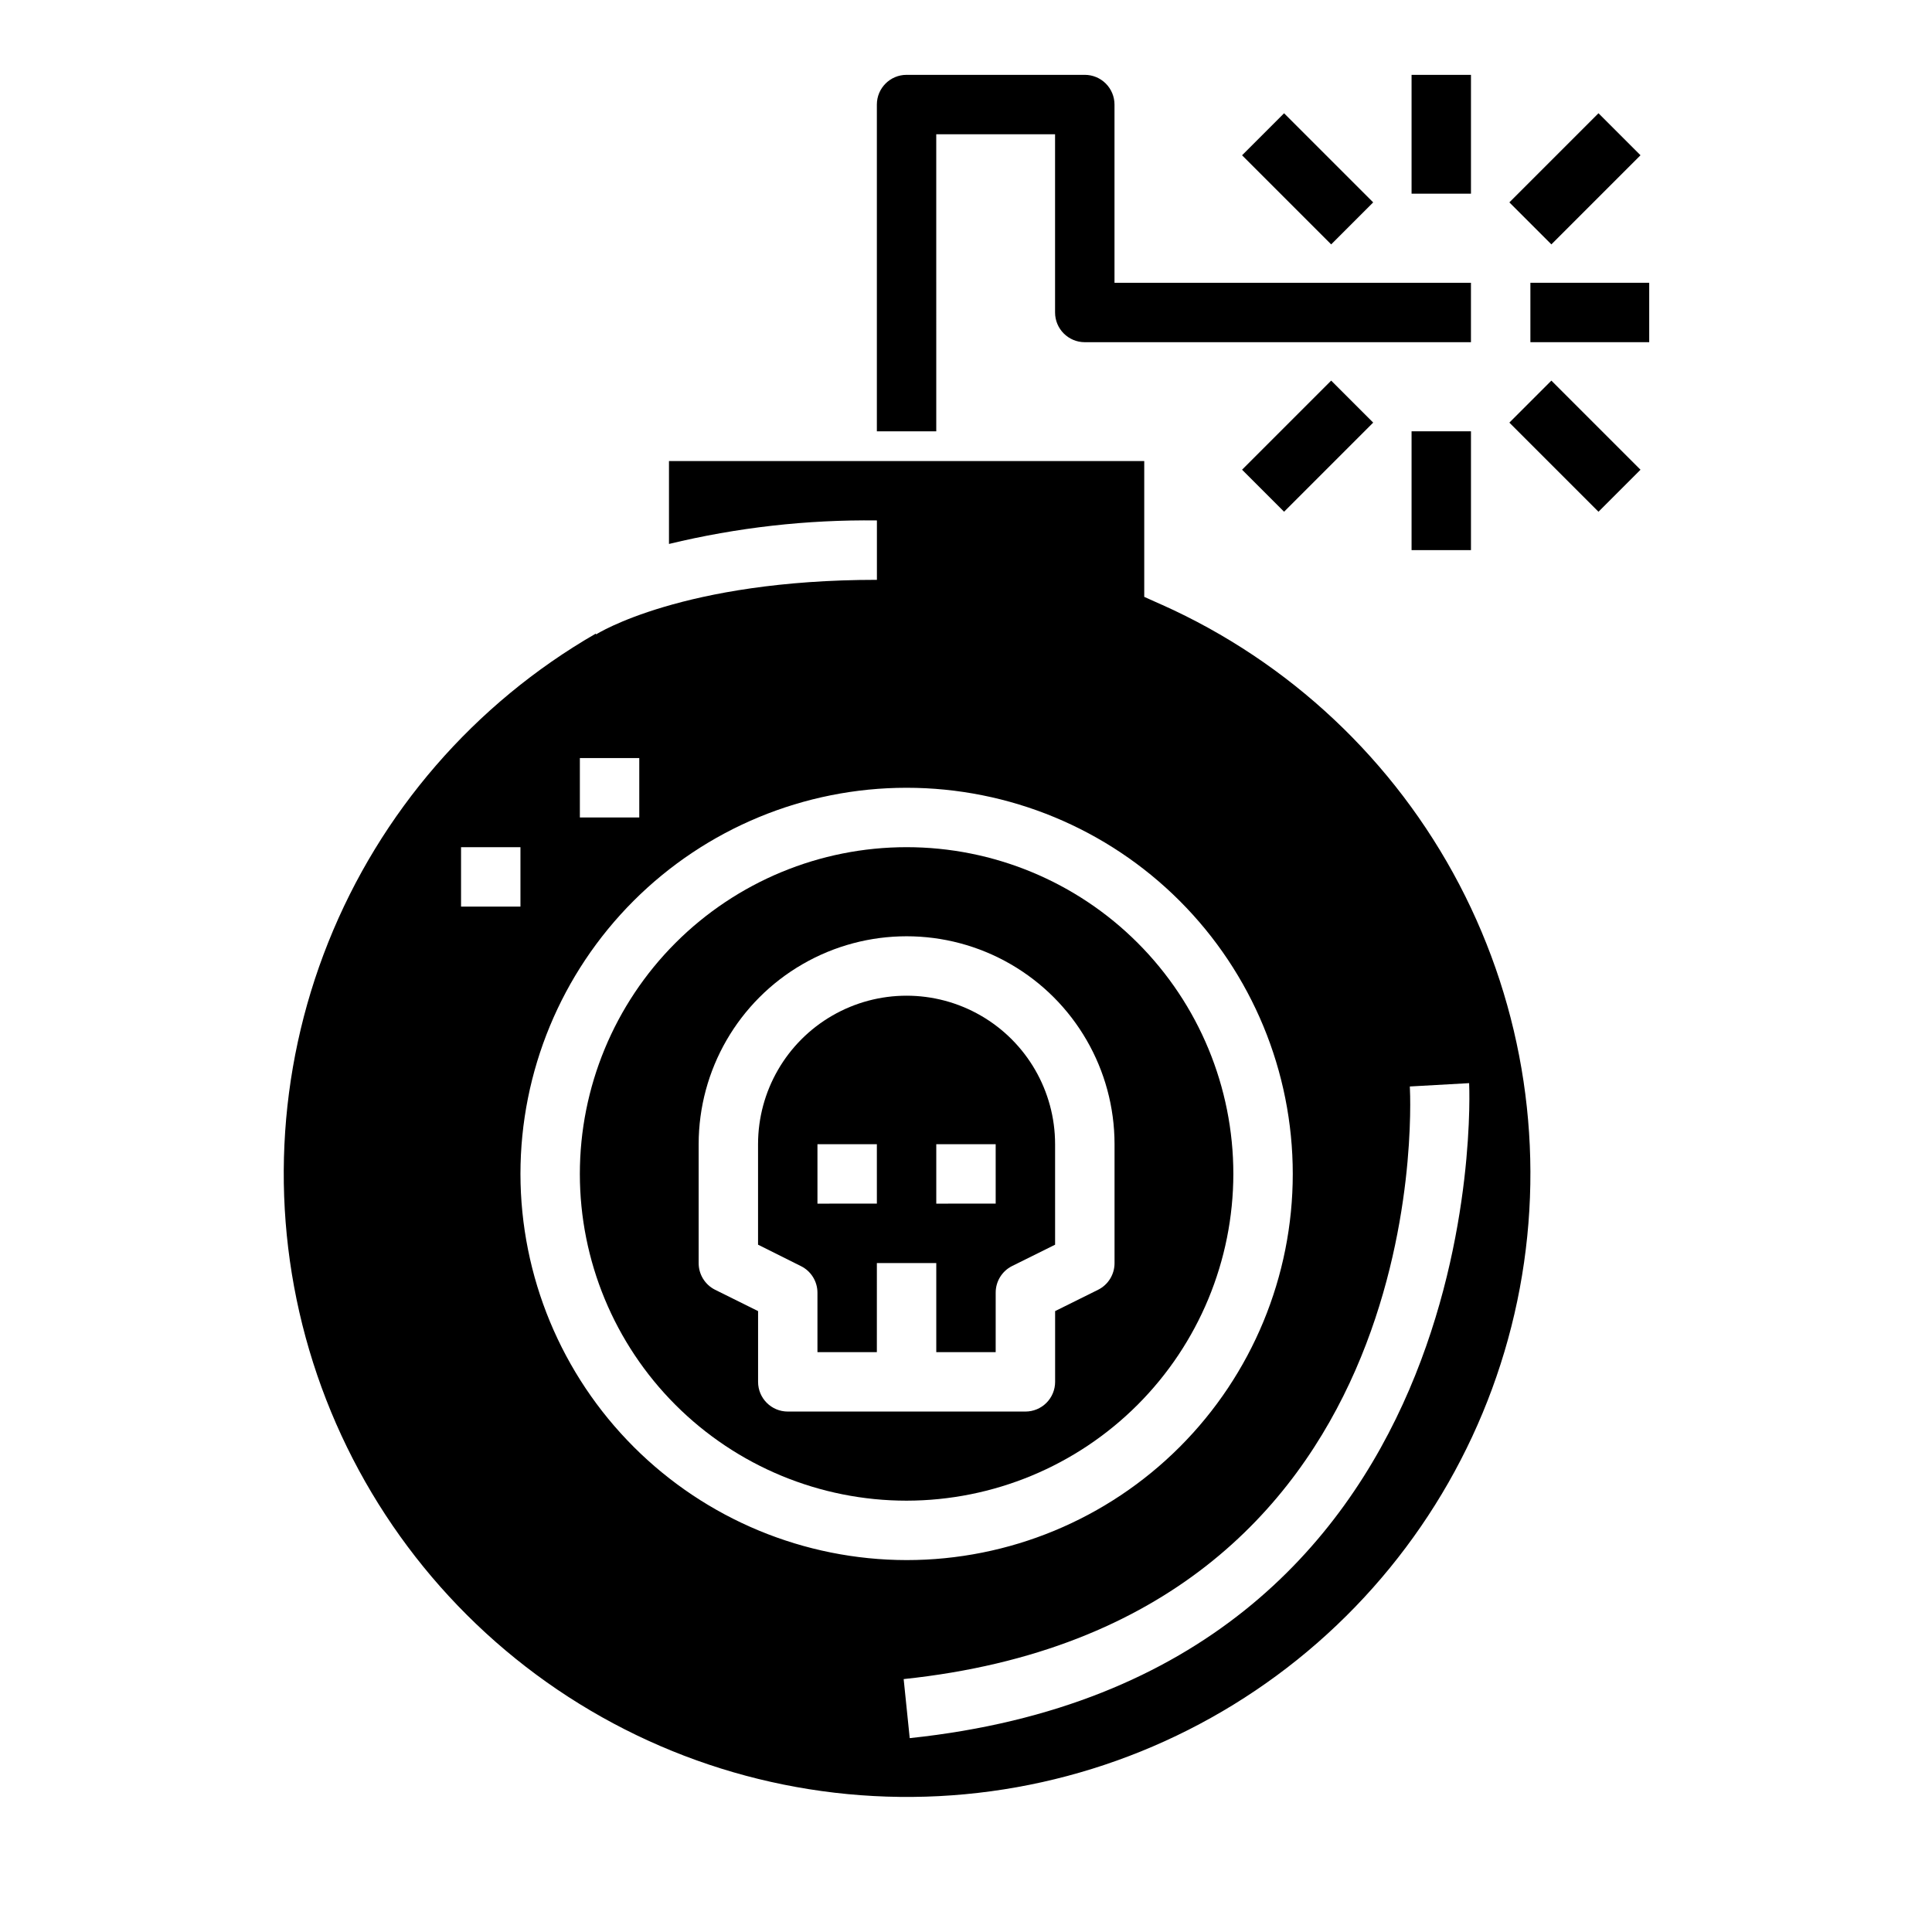
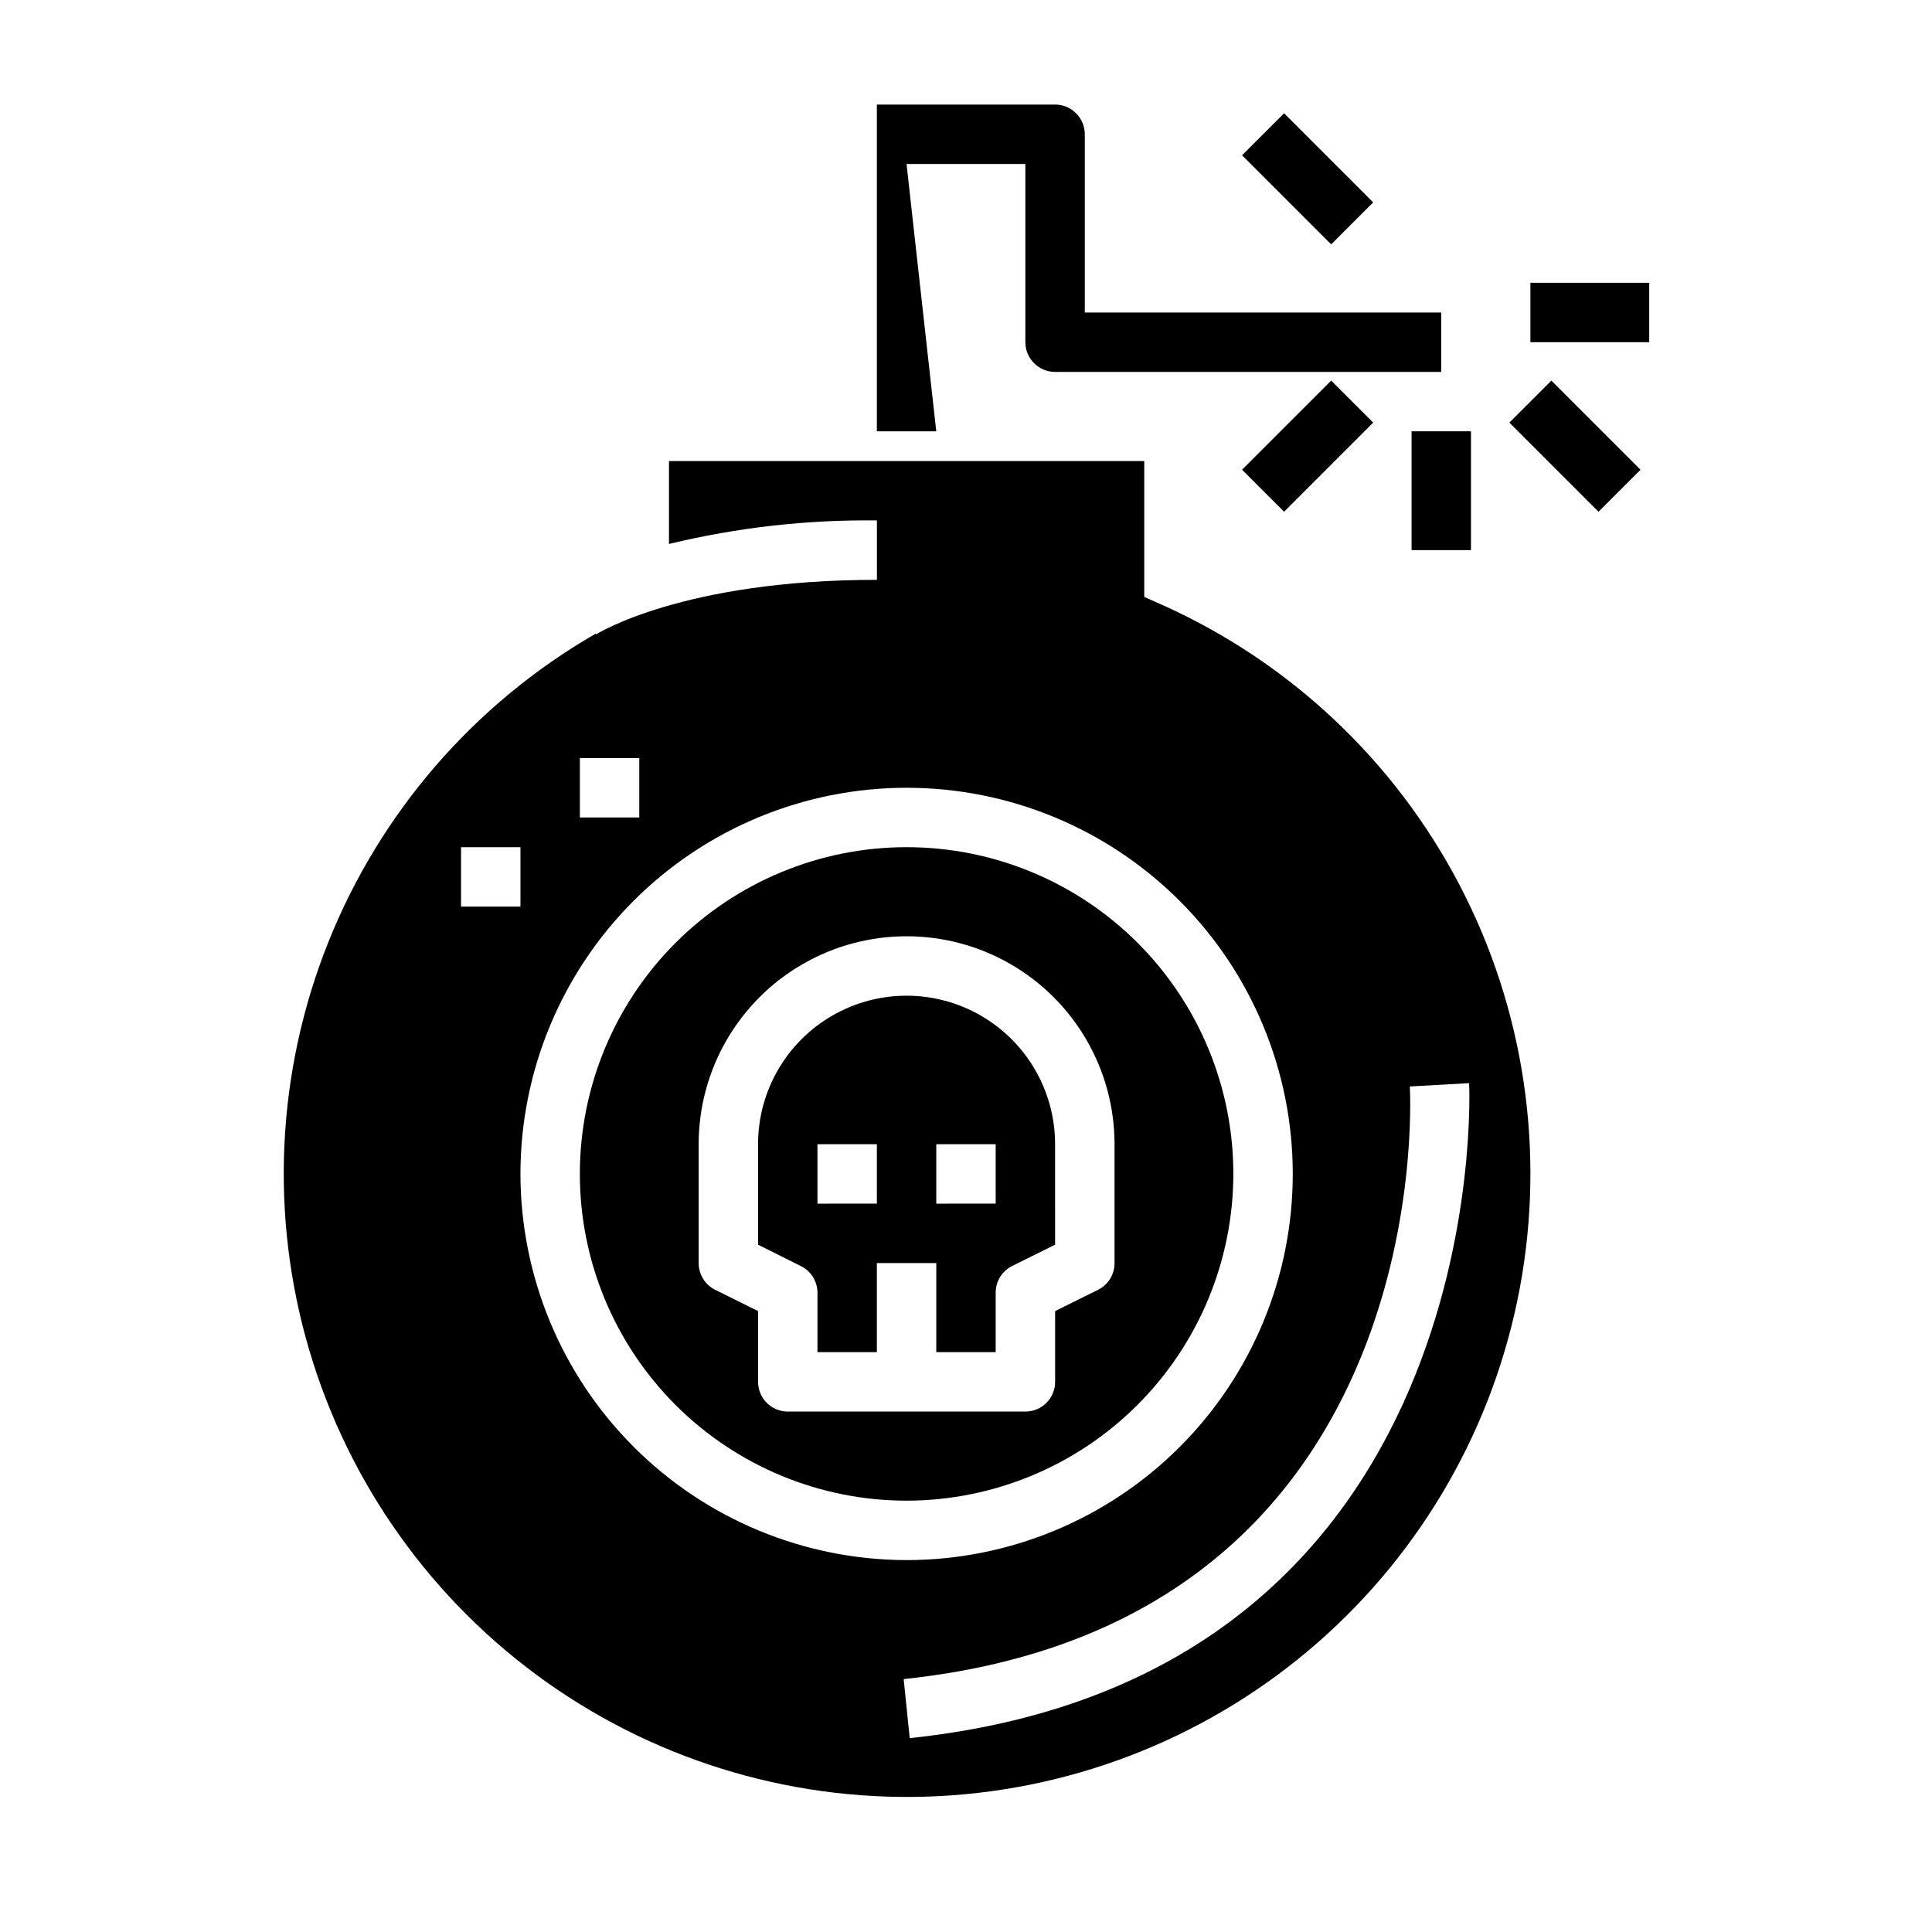
<svg xmlns="http://www.w3.org/2000/svg" fill="#000000" width="800px" height="800px" version="1.1" viewBox="144 144 512 512">
  <g>
    <path d="m470.85 455.1c0-22.965-9.125-44.988-25.363-61.23-16.238-16.238-38.266-25.359-61.23-25.359s-44.988 9.121-61.23 25.359c-16.238 16.242-25.359 38.266-25.359 61.23 0 22.969 9.121 44.992 25.359 61.23 16.242 16.238 38.266 25.363 61.23 25.363 22.957-0.027 44.969-9.16 61.199-25.391 16.234-16.234 25.367-38.246 25.395-61.203zm-125.95 55.105v-18.75l-11.391-5.652c-2.684-1.34-4.371-4.09-4.356-7.086v-31.488c0-19.688 10.504-37.879 27.555-47.723 17.047-9.844 38.055-9.844 55.102 0 17.051 9.844 27.555 28.035 27.555 47.723v31.488c0.016 2.996-1.672 5.746-4.356 7.086l-11.391 5.652v18.75c0 2.086-0.828 4.09-2.305 5.566-1.477 1.477-3.477 2.305-5.566 2.305h-62.977c-4.348 0-7.871-3.523-7.871-7.871z" />
    <path d="m451.88 304.26-4.644-2.086v-35.996h-125.95v21.98-0.004c18.039-4.363 36.551-6.457 55.105-6.234v15.742c-51.469 0-74.18 14.305-74.398 14.453l-0.125-0.188c-32.133 18.531-57.098 47.336-70.867 81.777-13.77 34.445-15.547 72.52-5.043 108.09 10.504 35.574 32.672 66.578 62.941 88.023 30.27 21.441 66.871 32.07 103.92 30.176 37.043-1.895 72.375-16.199 100.3-40.613 27.926-24.418 46.82-57.52 53.641-93.98 6.82-36.461 1.172-74.156-16.039-107.02-17.207-32.859-44.977-58.969-78.832-74.129zm-154.21 40.637h15.742v15.742h-15.742zm-31.488 39.359v-15.742h15.742v15.742zm15.742 70.848c0-27.141 10.781-53.168 29.973-72.363 19.191-19.191 45.223-29.973 72.363-29.973s53.172 10.781 72.363 29.973c19.191 19.195 29.973 45.223 29.973 72.363 0 27.141-10.781 53.172-29.973 72.363-19.191 19.191-45.223 29.973-72.363 29.973-27.133-0.031-53.145-10.82-72.328-30.008-19.184-19.184-29.977-45.195-30.008-72.328zm251.41-24.059c0.094 1.574 6.977 157.24-148.25 173.58l-1.605-15.648c140.12-14.758 134.45-151.25 134.14-157.05z" />
    <path d="m423.61 447.23c0-14.062-7.5-27.055-19.68-34.086-12.176-7.031-27.18-7.031-39.359 0-12.18 7.031-19.68 20.023-19.68 34.086v26.625l11.391 5.691c2.668 1.332 4.356 4.059 4.352 7.043v15.742h15.742l0.004-23.613h15.742v23.617h15.742l0.004-15.746c-0.016-2.996 1.672-5.742 4.352-7.082l11.391-5.652zm-47.23 15.742-15.746 0.004v-15.746h15.742zm31.488 0-15.746 0.004v-15.746h15.742z" />
    <path d="m549.57 218.94h31.488v15.742h-31.488z" />
-     <path d="m518.08 163.84h15.742v31.488h-15.742z" />
    <path d="m518.08 258.3h15.742v31.488h-15.742z" />
    <path d="m473.16 185.15 11.133-11.133 23.617 23.617-11.133 11.133z" />
-     <path d="m544 197.63 23.617-23.617 11.133 11.133-23.617 23.617z" />
    <path d="m473.16 268.48 23.617-23.617 11.133 11.133-23.617 23.617z" />
    <path d="m544 256 11.133-11.133 23.617 23.617-11.133 11.133z" />
-     <path d="m392.12 258.3h-15.742v-86.59c0-4.348 3.523-7.875 7.871-7.875h47.234c2.086 0 4.09 0.832 5.566 2.309 1.473 1.477 2.305 3.477 2.305 5.566v47.23h94.465v15.742l-102.34 0.004c-4.348 0-7.875-3.527-7.875-7.875v-47.23h-31.488z" />
+     <path d="m392.12 258.3h-15.742v-86.59h47.234c2.086 0 4.09 0.832 5.566 2.309 1.473 1.477 2.305 3.477 2.305 5.566v47.23h94.465v15.742l-102.34 0.004c-4.348 0-7.875-3.527-7.875-7.875v-47.23h-31.488z" />
  </g>
</svg>